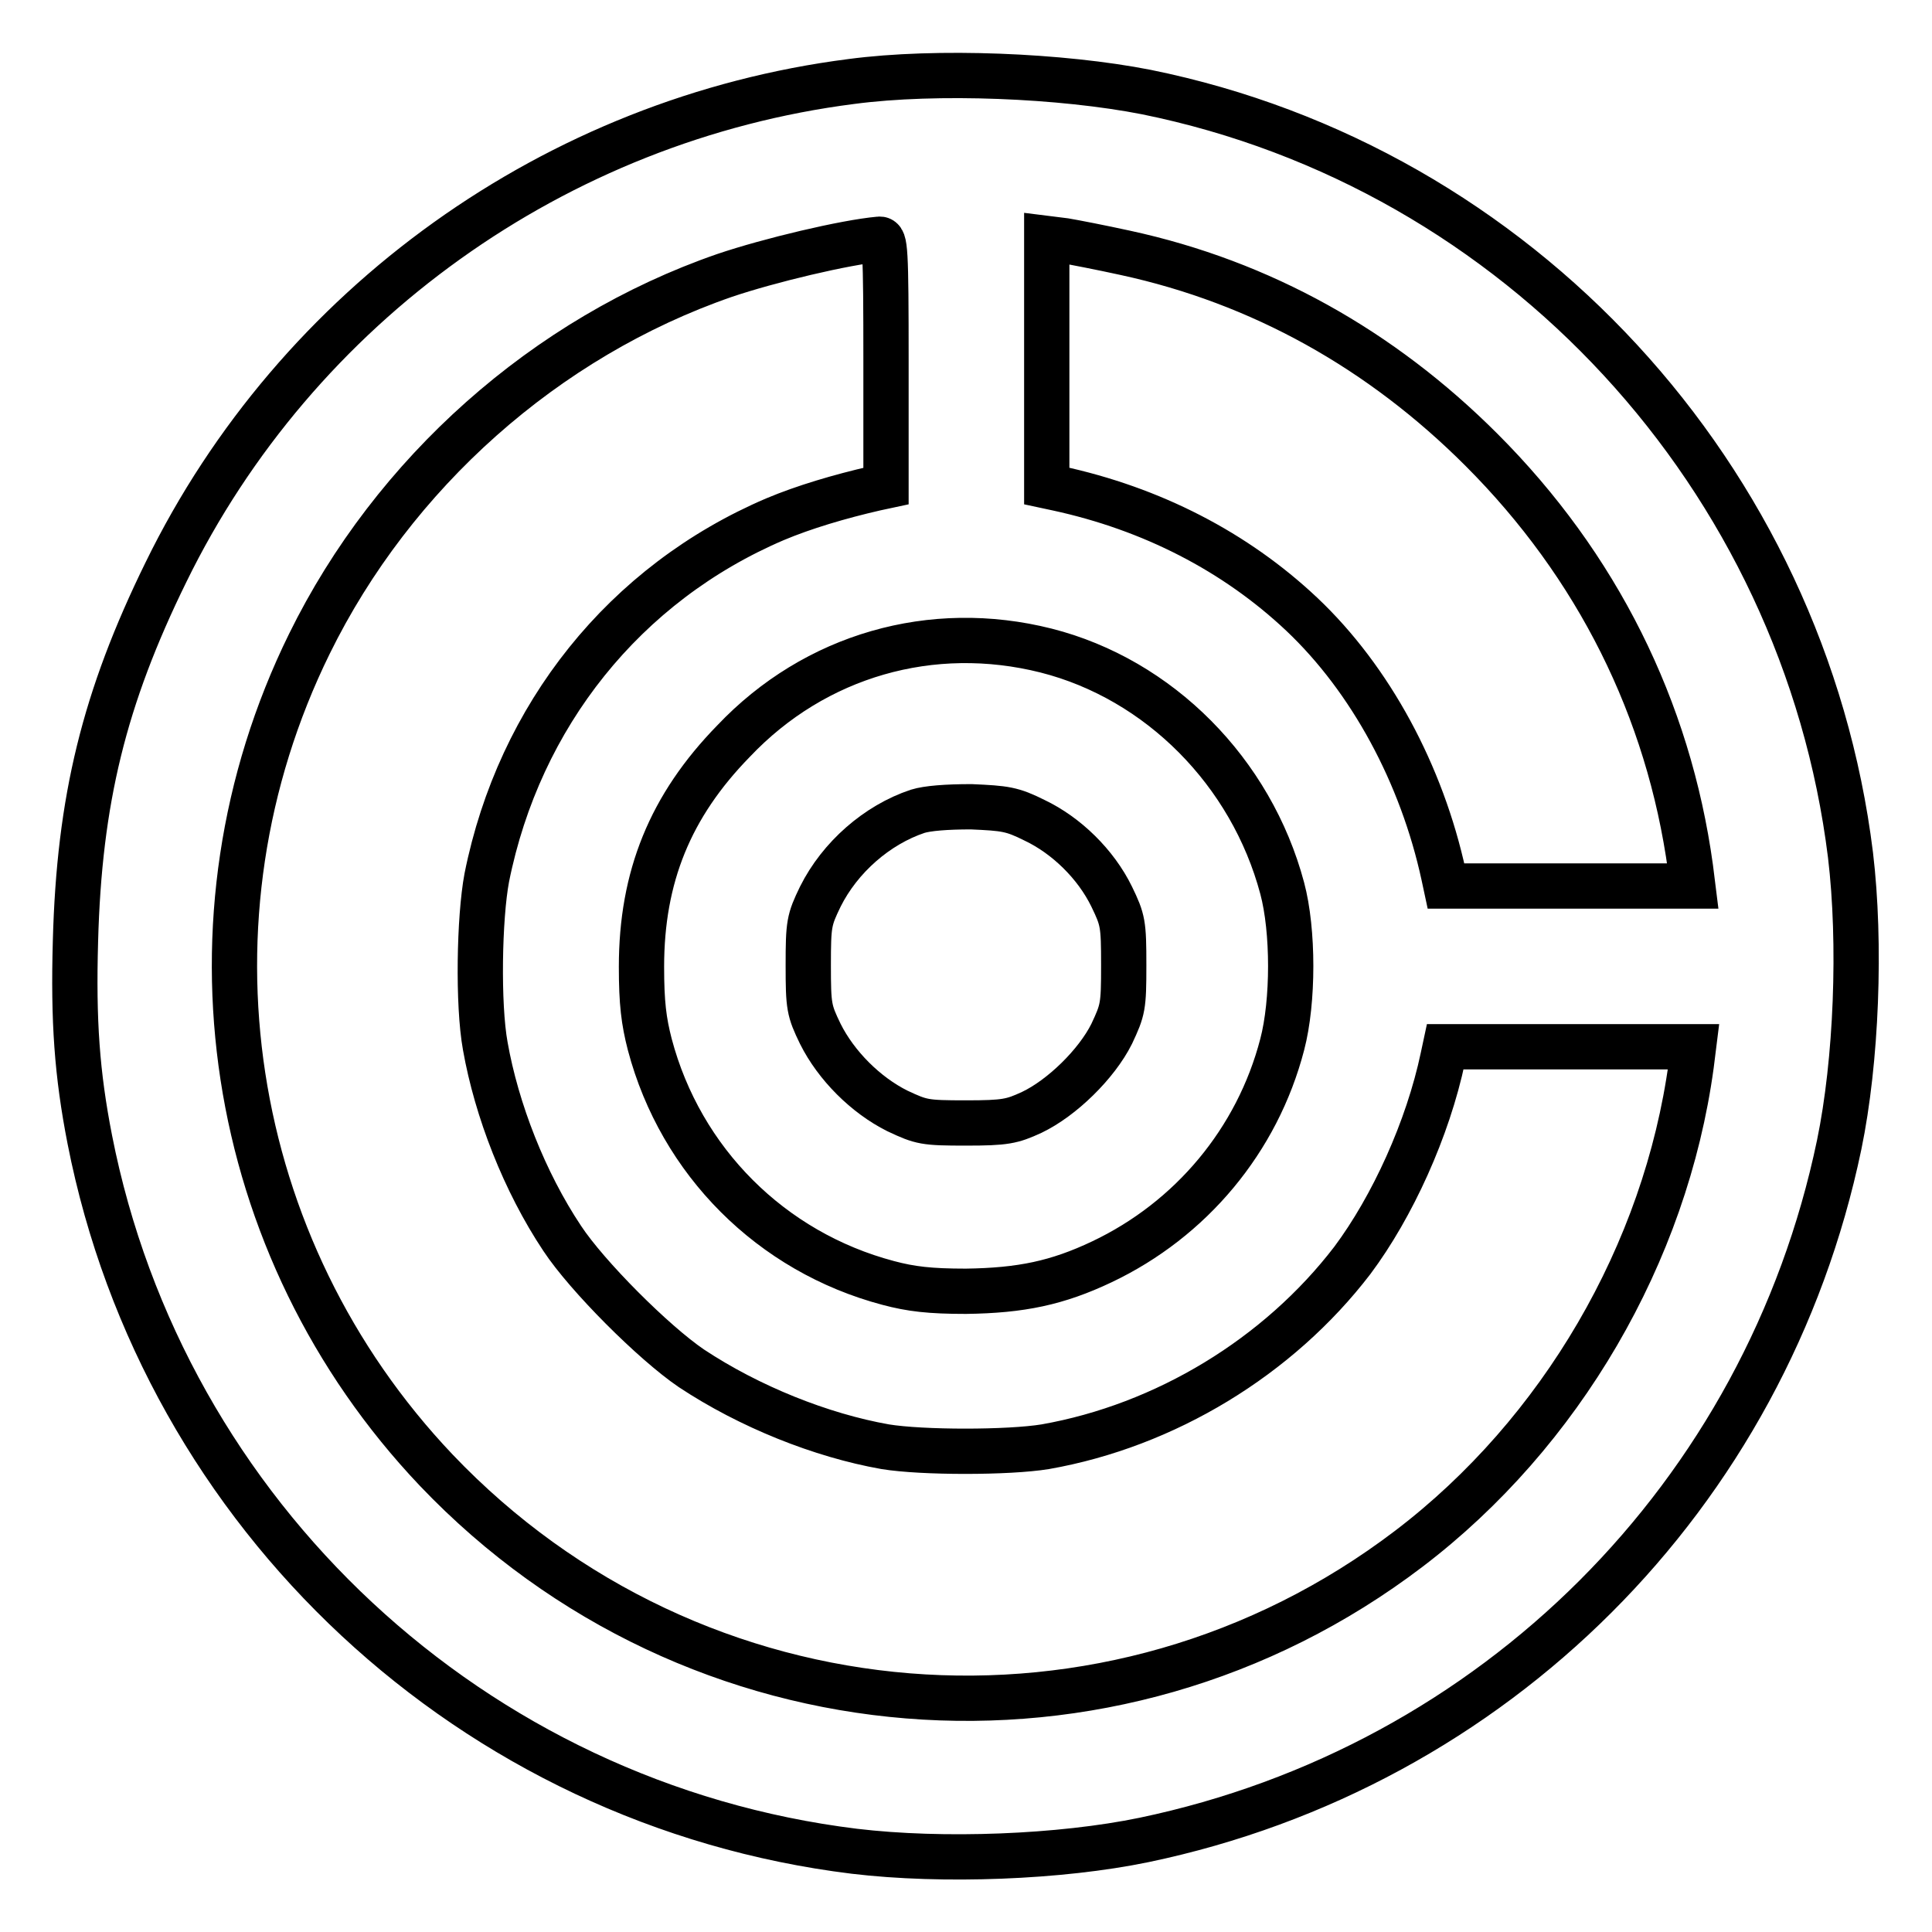
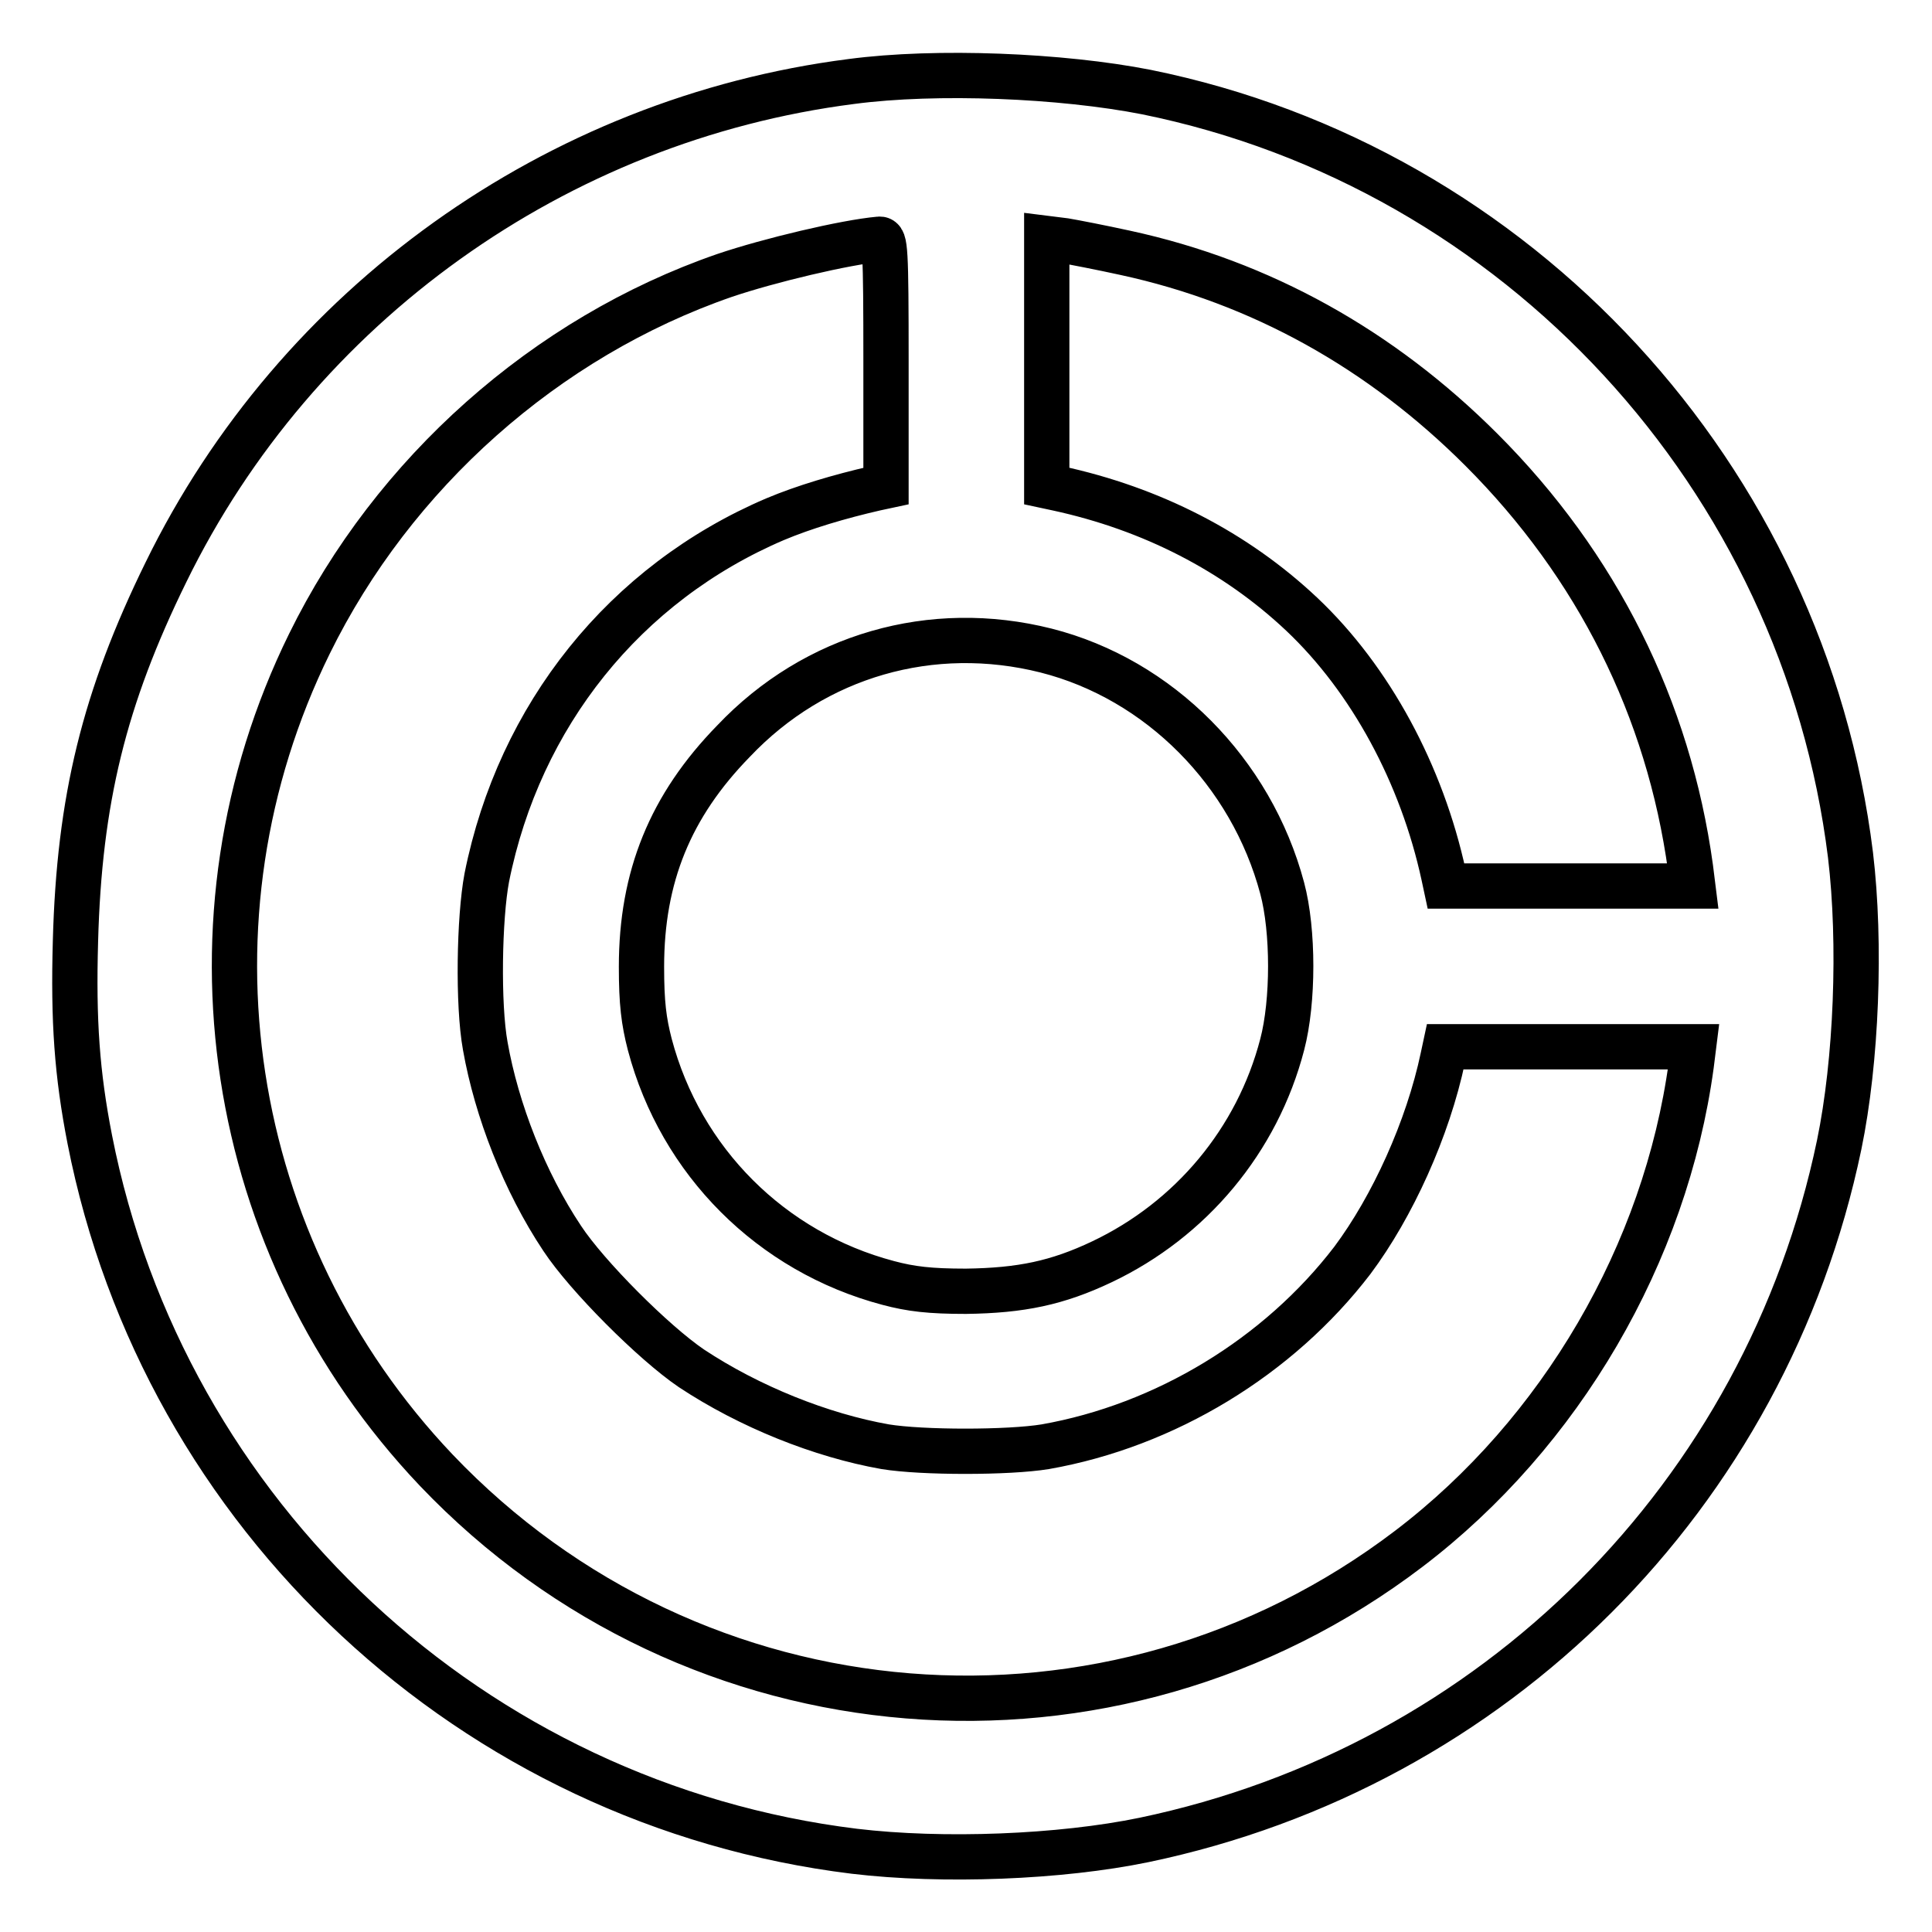
<svg xmlns="http://www.w3.org/2000/svg" version="1.1" x="0px" y="0px" viewBox="0 0 256 256" enable-background="new 0 0 256 256" xml:space="preserve">
  <g>
    <g>
      <g>
        <path stroke-width="6" fill-opacity="0" stroke="#000000" d="M112.8,10.8c-39.1,5-73.5,29.6-90.8,65c-8.2,16.7-11.5,30.2-12,48.9c-0.3,10.6,0.2,17.6,1.9,26.3c9.8,49.9,50.8,88.1,101.3,94.3c11.7,1.4,27.3,0.8,38.4-1.5c46.4-9.7,82.4-45.6,92.1-92.1c2.3-11.1,2.9-26.7,1.5-38.4c-6.2-50.1-44-91.1-93.3-101.1C140.7,10,124.1,9.3,112.8,10.8z M117.4,48v16.4l-1.4,0.3c-4.8,1.1-9.5,2.5-13.3,4.1c-19.9,8.5-33.9,26-38.2,47.5c-1,5.3-1.2,16.8-0.2,22.3c1.5,8.5,5.2,18,10.2,25.5c3.3,5,12.1,13.8,17.1,17.2c7.7,5.1,17.2,8.9,25.7,10.4c4.9,0.8,16.3,0.8,21.2,0c15.9-2.8,30.9-11.9,40.7-24.7c5.3-7.1,10-17.4,12-26.9l0.3-1.4H208h16.4l-0.3,2.4c-3.4,25-17.3,48.8-37.4,64.1c-39.4,30-94.7,25.5-128.9-10.4C29.8,165.3,23.1,121.7,41,85.3c11.1-22.6,31.3-40.6,55-48.8c5.9-2,16-4.4,20.5-4.8C117.3,31.6,117.4,32.8,117.4,48z M149.1,33.5c18,3.9,33.9,12.8,47.2,26.1c15.3,15.3,24.8,34.3,27.7,55.4l0.3,2.4H208h-16.4l-0.3-1.4c-2.9-13.4-9.7-26-18.8-34.6c-8.8-8.3-19.9-14-32.4-16.7l-1.4-0.3V48V31.6l2.4,0.3C142.3,32.1,145.9,32.8,149.1,33.5z M138.6,86.2c15,3.8,27.2,16.1,31.3,31.5c1.5,5.6,1.5,15,0,20.7c-3.3,12.7-12.1,23.2-23.9,28.8c-5.9,2.8-10.7,3.8-18,3.9c-4.8,0-7.3-0.3-10.3-1.1c-15.5-4.1-27.5-16.1-31.6-31.6c-0.8-3.1-1.1-5.5-1.1-10.3c0-11.9,3.8-21.3,12.2-29.9C108,86.8,123.5,82.4,138.6,86.2z" />
-         <path stroke-width="6" fill-opacity="0" stroke="#000000" d="M121.6,107.5c-5.4,1.8-10.3,6.1-12.9,11.3c-1.5,3.1-1.6,3.6-1.6,9.1c0,5.5,0.1,6,1.6,9.1c2.1,4.2,6,8.1,10.2,10.2c3.2,1.5,3.6,1.6,9.1,1.6c5.2,0,6.1-0.2,8.7-1.4c4-1.9,8.6-6.4,10.6-10.4c1.5-3.2,1.6-3.6,1.6-9.1s-0.1-6-1.6-9.1c-2.1-4.3-6-8.1-10.2-10.1c-3-1.5-3.9-1.6-8.4-1.8C125.4,106.9,122.9,107.1,121.6,107.5z" />
      </g>
    </g>
  </g>
</svg>